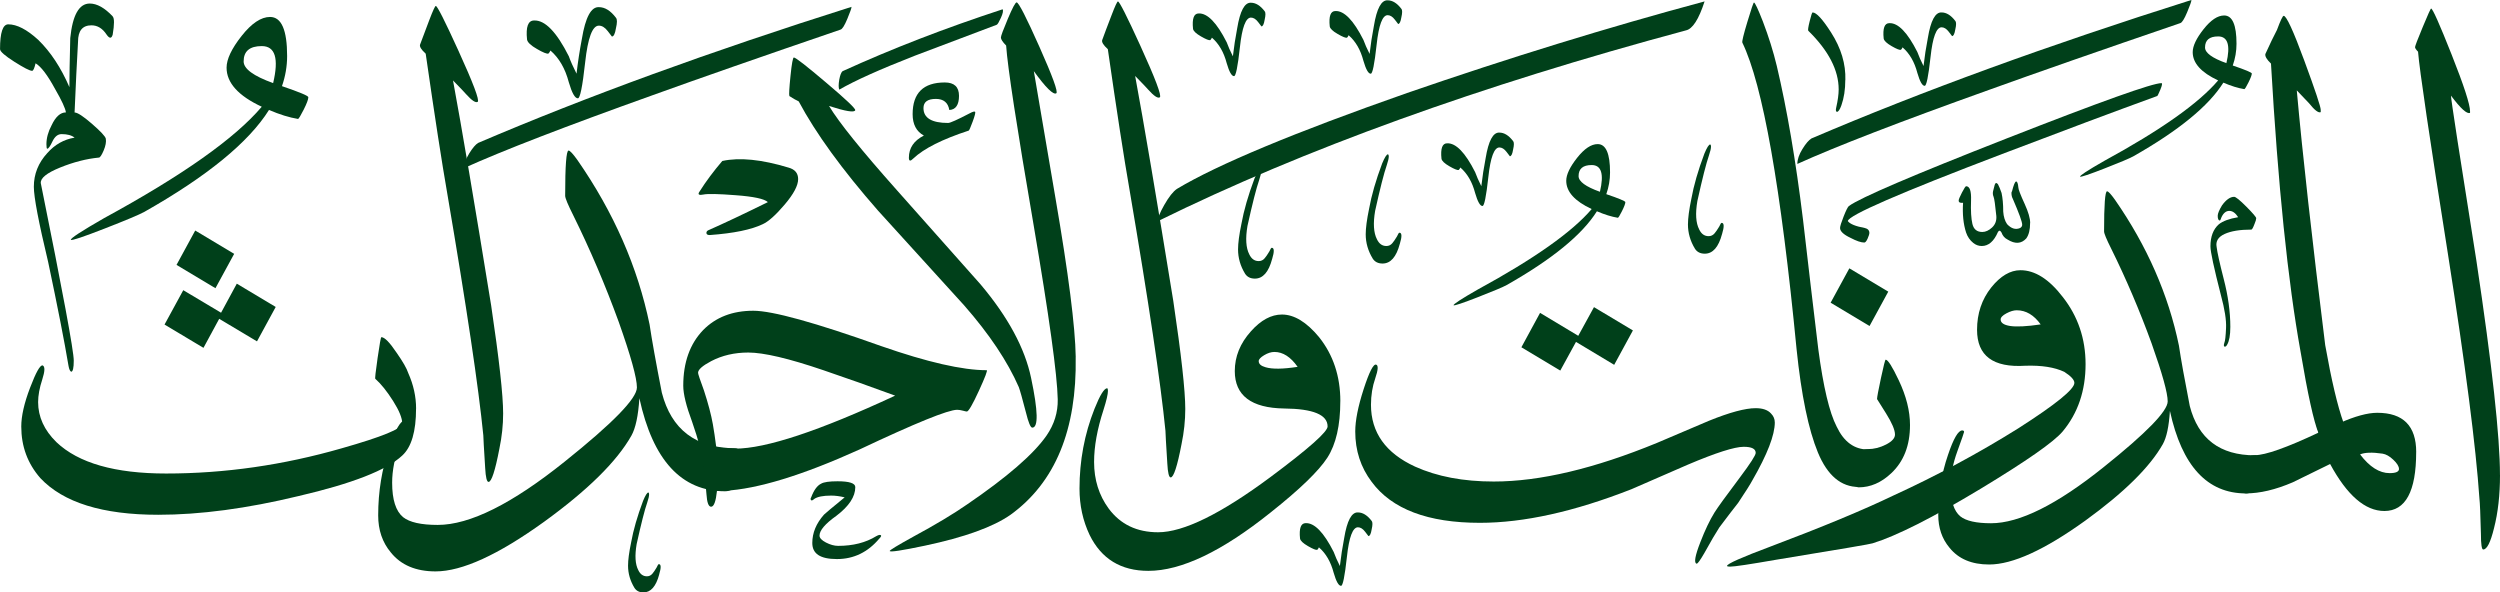
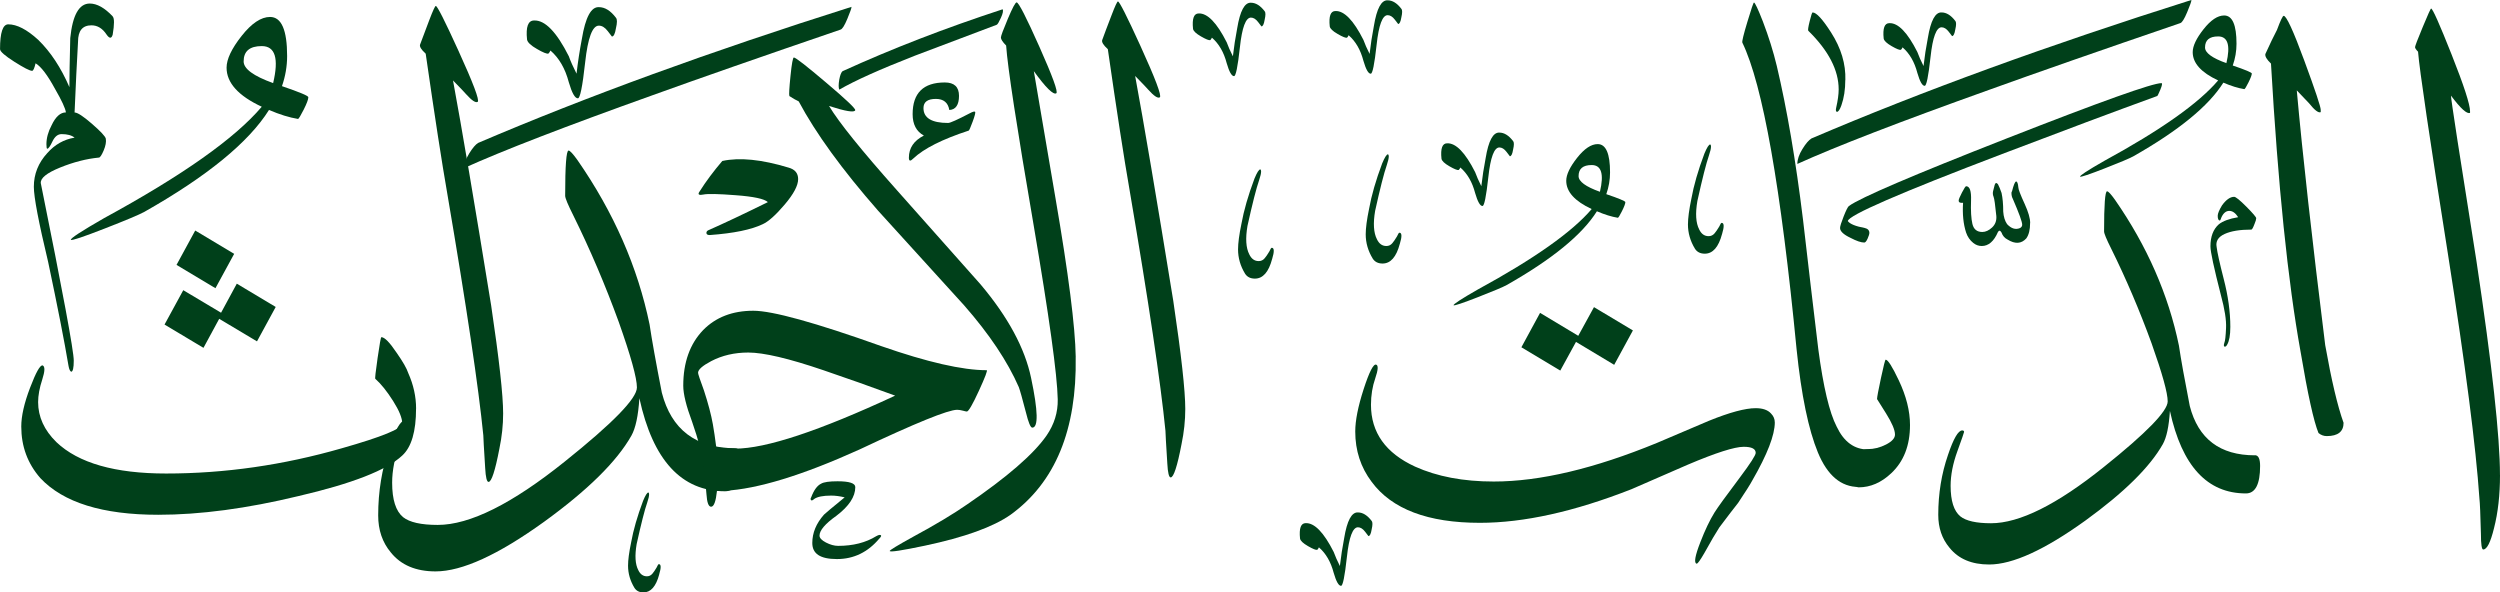
<svg xmlns="http://www.w3.org/2000/svg" width="211" height="50" viewBox="0 0 211 50" fill="none">
  <g clip-path="url(#clip0_2582_34179)">
    <path d="M211 40.09C211 41.767 210.833 43.261 210.496 44.573C210.201 45.778 209.897 46.378 209.581 46.378C209.456 46.378 209.39 45.937 209.39 45.057C209.348 43.423 209.307 42.424 209.262 42.059C208.967 37.716 208.084 30.85 206.608 21.454C205.049 11.608 204.208 5.914 204.083 4.364C203.913 4.191 203.83 4.063 203.83 3.978C203.83 3.893 204.044 3.326 204.477 2.286C204.909 1.242 205.144 0.721 205.186 0.721C205.311 0.721 205.893 2.021 206.924 4.623C207.956 7.225 208.472 8.814 208.472 9.395V9.523C208.218 9.651 207.682 9.167 206.862 8.071C206.862 8.373 207.577 13.017 209.008 22.002C210.335 30.837 210.997 36.867 210.997 40.09H211Z" fill="#00401A" />
    <path d="M190.312 38.419C190.607 38.419 190.753 38.72 190.753 39.323C190.753 40.869 190.353 41.645 189.554 41.645C186.29 41.645 184.152 39.323 183.141 34.681C183.058 35.993 182.858 36.928 182.542 37.488C181.448 39.423 179.268 41.572 176.004 43.937C172.572 46.408 169.865 47.644 167.885 47.644C166.412 47.644 165.294 47.172 164.537 46.226C163.905 45.474 163.589 44.549 163.589 43.453C163.589 41.669 163.863 39.98 164.412 38.392C164.874 37.016 165.276 36.328 165.61 36.328C165.715 36.328 165.768 36.371 165.768 36.456C165.768 36.498 165.581 37.043 165.202 38.084C164.823 39.128 164.632 40.099 164.632 41.003C164.632 42.272 164.907 43.13 165.452 43.581C165.935 43.967 166.8 44.162 168.043 44.162C170.443 44.162 173.613 42.583 177.551 39.423C181.153 36.544 182.953 34.694 182.953 33.878C182.953 33.169 182.5 31.534 181.594 28.978C180.583 26.205 179.447 23.539 178.183 20.982C177.784 20.188 177.584 19.704 177.584 19.53C177.584 17.272 177.667 16.146 177.837 16.146C177.942 16.146 178.162 16.383 178.499 16.855C181.215 20.766 183.016 24.872 183.902 29.172C184.069 30.311 184.376 32.009 184.817 34.267C185.532 37.04 187.366 38.428 190.312 38.428V38.419Z" fill="#00401A" />
-     <path d="M202.473 39.579C202.473 39.363 202.315 39.107 201.999 38.806C201.683 38.505 201.379 38.334 201.084 38.288C200.219 38.161 199.59 38.182 199.191 38.352C199.99 39.406 200.821 39.932 201.686 39.932C202.214 39.932 202.476 39.813 202.476 39.576L202.473 39.579ZM203.925 38.161C203.925 41.472 203.031 43.128 201.242 43.128C199.62 43.128 198.093 41.807 196.662 39.162C195.61 39.679 194.557 40.194 193.505 40.708C192.053 41.332 190.735 41.642 189.557 41.642C189.262 41.642 189.116 41.341 189.116 40.739C189.116 39.192 189.516 38.416 190.315 38.416C191.2 38.416 192.989 37.783 195.684 36.514C195.389 35.504 195.243 34.667 195.243 34C195.243 33.075 195.601 32.615 196.316 32.615C196.316 33.431 196.695 34.463 197.452 35.711C198.758 35.129 199.823 34.84 200.642 34.84C202.834 34.84 203.928 35.948 203.928 38.161H203.925Z" fill="#00401A" />
    <path d="M197.798 35.677C197.798 36.428 197.324 36.806 196.376 36.806C196.123 36.806 195.89 36.721 195.681 36.547C195.282 35.579 194.775 33.291 194.167 29.678C193.093 23.724 192.262 15.62 191.671 5.366C191.313 5.022 191.155 4.754 191.197 4.559C191.597 3.676 191.925 3.001 192.175 2.529C192.47 1.735 192.658 1.336 192.742 1.336C192.974 1.336 193.553 2.593 194.48 5.11C195.407 7.624 195.869 9.012 195.869 9.271V9.465C195.681 9.551 195.353 9.304 194.891 8.723C194.766 8.595 194.417 8.23 193.848 7.627C194.331 13.002 195.133 20.17 196.248 29.133C196.776 32.1 197.291 34.28 197.795 35.68L197.798 35.677Z" fill="#00401A" />
-     <path d="M172.232 27.38C171.663 26.586 170.989 26.187 170.211 26.187C169.957 26.187 169.668 26.272 169.343 26.446C169.018 26.619 168.854 26.79 168.854 26.963C168.854 27.243 169.117 27.426 169.644 27.511C170.193 27.596 171.055 27.554 172.235 27.38H172.232ZM176.022 30.734C176.022 32.971 175.381 34.861 174.096 36.407C173.359 37.29 171.052 38.9 167.179 41.244C163.115 43.694 160.071 45.231 158.049 45.855C158.008 45.897 155.292 46.36 149.901 47.243C147.689 47.629 146.395 47.824 146.016 47.824C145.846 47.824 145.763 47.803 145.763 47.76C145.763 47.587 146.994 47.039 149.46 46.117C153.798 44.482 157.242 43.052 159.788 41.828C163.452 40.151 166.967 38.261 170.339 36.155C173.496 34.134 175.077 32.856 175.077 32.317C175.077 32.058 174.793 31.748 174.224 31.383C173.404 30.996 172.307 30.823 170.938 30.868C168.222 31.042 166.863 30.031 166.863 27.837C166.863 26.461 167.262 25.268 168.064 24.258C168.842 23.29 169.665 22.806 170.527 22.806C171.749 22.806 172.939 23.557 174.096 25.064C175.381 26.698 176.022 28.588 176.022 30.74V30.734Z" fill="#00401A" />
    <path d="M157.668 37.938C157.921 37.938 158.047 38.218 158.047 38.778C158.047 40.327 157.656 41.1 156.878 41.1C155.384 41.1 154.236 40.133 153.434 38.197C152.635 36.261 152.033 33.361 151.633 29.489C150.307 15.796 148.78 7.164 147.054 3.597C147.012 3.512 147.152 2.925 147.48 1.841C147.805 0.755 147.99 0.213 148.035 0.213C148.118 0.213 148.372 0.752 148.792 1.826C149.275 3.095 149.666 4.34 149.961 5.567C150.825 9.222 151.562 13.541 152.173 18.529C152.593 22.184 153.026 25.837 153.467 29.492C153.887 32.651 154.403 34.825 155.014 36.005C155.626 37.296 156.508 37.938 157.668 37.938Z" fill="#00401A" />
    <path d="M161.204 35.875C161.204 37.595 160.676 38.949 159.624 39.938C158.783 40.733 157.865 41.131 156.875 41.131C156.58 41.131 156.434 40.83 156.434 40.227C156.434 38.681 156.833 37.905 157.632 37.905C158.16 37.905 158.676 37.777 159.18 37.519C159.683 37.26 159.937 36.98 159.937 36.678C159.937 36.292 159.683 35.695 159.18 34.889C158.673 34.082 158.422 33.681 158.422 33.681C158.422 33.531 158.533 32.938 158.753 31.906C158.974 30.874 159.105 30.357 159.15 30.357C159.338 30.357 159.707 30.938 160.256 32.098C160.888 33.431 161.204 34.688 161.204 35.869V35.875Z" fill="#00401A" />
    <path d="M149.794 35.643C149.794 36.718 149.162 38.352 147.898 40.543C147.728 40.866 147.328 41.499 146.696 42.446C146.338 42.896 145.811 43.584 145.116 44.509C144.821 44.96 144.4 45.681 143.852 46.67C143.494 47.294 143.273 47.595 143.19 47.574C142.957 47.51 143.062 46.908 143.506 45.769C143.905 44.737 144.305 43.898 144.704 43.255C144.958 42.847 145.673 41.858 146.854 40.288C147.74 39.107 148.181 38.419 148.181 38.224C148.181 37.88 147.844 37.71 147.17 37.71C146.392 37.71 144.812 38.215 142.433 39.226C140.852 39.913 139.275 40.601 137.695 41.289C132.874 43.182 128.611 44.126 124.902 44.126C120.522 44.126 117.478 42.975 115.773 40.674C114.845 39.448 114.383 38.029 114.383 36.419C114.383 35.494 114.619 34.301 115.093 32.84C115.567 31.379 115.919 30.691 116.151 30.777C116.339 30.84 116.315 31.221 116.074 31.921C115.832 32.621 115.71 33.367 115.71 34.161C115.71 36.505 116.953 38.245 119.437 39.384C121.291 40.221 123.5 40.641 126.07 40.641C129.967 40.641 134.556 39.554 139.842 37.384C141.294 36.76 142.758 36.136 144.233 35.515C145.981 34.806 147.298 34.45 148.181 34.45C148.771 34.45 149.204 34.599 149.475 34.901C149.686 35.117 149.791 35.363 149.791 35.643H149.794Z" fill="#00401A" />
-     <path d="M109.52 30.962C108.93 30.122 108.277 29.705 107.562 29.705C107.287 29.705 106.998 29.796 106.694 29.979C106.39 30.162 106.235 30.329 106.235 30.478C106.235 30.716 106.426 30.886 106.804 30.993C107.374 31.166 108.277 31.154 109.52 30.962ZM113.122 33.863C113.122 35.905 112.758 37.491 112.034 38.62C111.306 39.749 109.711 41.292 107.249 43.246C103.143 46.536 99.7 48.18 96.921 48.18C94.604 48.18 92.953 47.169 91.963 45.148C91.393 43.946 91.11 42.643 91.11 41.246C91.11 38.882 91.53 36.635 92.374 34.508C92.836 33.348 93.197 32.767 93.447 32.767C93.489 32.788 93.51 32.864 93.51 32.992C93.51 33.272 93.385 33.808 93.131 34.605C92.607 36.218 92.341 37.679 92.341 38.991C92.341 40.495 92.753 41.806 93.573 42.923C94.562 44.257 95.952 44.923 97.741 44.923C99.887 44.923 103.057 43.365 107.249 40.248C110.451 37.862 112.049 36.444 112.049 35.993C112.049 35.004 110.826 34.499 108.384 34.477C105.606 34.435 104.216 33.382 104.216 31.318C104.216 30.092 104.67 28.975 105.576 27.964C106.417 27.018 107.293 26.546 108.197 26.546C109.228 26.546 110.272 27.179 111.324 28.448C112.526 29.952 113.125 31.76 113.125 33.866L113.122 33.863Z" fill="#00401A" />
    <path d="M100.037 34.52C100.037 35.488 99.932 36.477 99.721 37.488C99.363 39.356 99.056 40.294 98.805 40.294C98.659 40.294 98.564 39.907 98.522 39.134C98.418 37.478 98.364 36.553 98.364 36.361C97.964 32.32 96.954 25.539 95.332 16.015C94.87 13.37 94.258 9.417 93.501 4.151C93.123 3.807 92.965 3.549 93.027 3.378C93.197 2.906 93.459 2.206 93.817 1.281C94.112 0.508 94.291 0.122 94.354 0.122C94.479 0.122 95.111 1.369 96.247 3.862C97.511 6.635 98.06 8.087 97.89 8.214C97.72 8.321 97.395 8.108 96.912 7.569C96.766 7.399 96.396 7.012 95.806 6.41C96.542 10.388 97.616 16.718 99.026 25.402C99.7 29.936 100.037 32.98 100.037 34.526V34.52Z" fill="#00401A" />
    <path d="M87.124 36.094C86.978 36.094 86.799 35.665 86.587 34.803C86.292 33.665 86.092 32.956 85.988 32.676C85.04 30.506 83.504 28.205 81.376 25.776C78.955 23.11 76.534 20.444 74.11 17.781C71.078 14.32 68.845 11.246 67.413 8.559C67.181 8.452 66.919 8.3 66.624 8.108C66.582 8.002 66.612 7.433 66.719 6.398C66.823 5.366 66.919 4.852 67.002 4.852C67.148 4.852 68.061 5.561 69.733 6.979C71.409 8.397 72.223 9.17 72.181 9.301C72.118 9.517 71.382 9.399 69.972 8.945C70.812 10.342 72.721 12.707 75.687 16.04C80.278 21.199 82.637 23.853 82.762 24.005C85.079 26.756 86.501 29.389 87.025 31.903C87.616 34.697 87.646 36.094 87.121 36.094H87.124Z" fill="#00401A" />
    <path d="M90.788 30.128C90.892 36.276 89.062 40.714 85.293 43.444C83.82 44.476 81.408 45.346 78.06 46.055C76.122 46.463 75.132 46.615 75.091 46.506C75.07 46.442 75.744 46.034 77.112 45.279C78.943 44.29 80.448 43.389 81.629 42.57C84.998 40.27 87.231 38.337 88.325 36.766C88.978 35.82 89.294 34.8 89.273 33.705C89.232 31.62 88.546 26.686 87.222 18.904C85.812 10.692 85.043 5.673 84.918 3.844C84.622 3.543 84.476 3.317 84.476 3.168C84.476 3.04 84.67 2.514 85.061 1.589C85.451 0.663 85.699 0.201 85.803 0.201C85.973 0.201 86.614 1.452 87.729 3.956C88.844 6.461 89.318 7.767 89.151 7.874C88.898 8.023 88.266 7.402 87.255 6.005C87.866 9.596 88.477 13.175 89.086 16.743C90.18 23.107 90.749 27.566 90.791 30.125L90.788 30.128Z" fill="#00401A" />
    <path d="M62.05 37.829C62.381 37.829 62.548 38.167 62.548 38.845C62.548 40.589 62.098 41.463 61.194 41.463C57.515 41.463 55.103 38.845 53.964 33.61C53.869 35.09 53.645 36.143 53.288 36.773C52.053 38.955 49.596 41.378 45.914 44.044C42.044 46.832 38.994 48.226 36.761 48.226C35.101 48.226 33.84 47.693 32.987 46.628C32.274 45.779 31.919 44.738 31.919 43.502C31.919 41.49 32.23 39.588 32.847 37.795C33.368 36.243 33.819 35.467 34.2 35.467C34.319 35.467 34.379 35.516 34.379 35.613C34.379 35.662 34.164 36.273 33.738 37.448C33.312 38.623 33.097 39.722 33.097 40.738C33.097 42.169 33.404 43.137 34.021 43.648C34.567 44.083 35.542 44.303 36.943 44.303C39.65 44.303 43.222 42.522 47.664 38.958C51.725 35.71 53.756 33.626 53.756 32.703C53.756 31.903 53.246 30.061 52.223 27.176C51.084 24.05 49.802 21.043 48.377 18.161C47.927 17.263 47.7 16.718 47.7 16.524C47.7 13.979 47.796 12.707 47.986 12.707C48.106 12.707 48.353 12.975 48.735 13.508C51.797 17.918 53.827 22.547 54.826 27.395C55.017 28.68 55.36 30.594 55.858 33.139C56.665 36.264 58.732 37.829 62.053 37.829H62.05Z" fill="#00401A" />
    <path d="M75.547 33.391C73.505 32.639 71.486 31.924 69.492 31.245C66.57 30.25 64.459 29.754 63.153 29.754C61.99 29.754 60.944 29.998 60.02 30.482C59.283 30.871 58.916 31.197 58.916 31.465C58.916 31.562 59.083 32.058 59.414 32.956C59.769 34.045 60.02 34.992 60.163 35.792C60.258 36.325 60.353 36.967 60.449 37.719C60.923 37.816 61.456 37.865 62.05 37.865C64.638 37.865 69.137 36.374 75.547 33.394V33.391ZM83.275 31.245C83.37 31.245 83.15 31.827 82.616 32.989C82.082 34.152 81.742 34.733 81.602 34.733C81.555 34.733 81.441 34.709 81.262 34.66C81.083 34.612 80.925 34.587 80.782 34.587C80.022 34.587 77.279 35.701 72.553 37.932C67.733 40.114 63.934 41.277 61.155 41.423H60.514C60.419 42.321 60.255 42.768 60.017 42.768C59.802 42.768 59.671 42.418 59.626 41.715C59.483 40.188 59.411 39.378 59.411 39.281C59.268 38.334 58.937 37.11 58.416 35.607C57.918 34.274 57.667 33.257 57.667 32.554C57.667 30.591 58.225 29.027 59.34 27.864C60.407 26.774 61.82 26.227 63.579 26.227C65.192 26.227 68.791 27.222 74.369 29.209C78.263 30.567 81.23 31.245 83.272 31.245H83.275Z" fill="#00401A" />
    <path d="M42.465 34.901C42.465 35.868 42.36 36.858 42.149 37.868C41.791 39.737 41.484 40.674 41.233 40.674C41.087 40.674 40.992 40.288 40.95 39.515C40.846 37.859 40.792 36.934 40.792 36.742C40.393 32.7 39.382 25.919 37.76 16.395C37.298 13.751 36.687 9.797 35.929 4.532C35.551 4.188 35.393 3.929 35.455 3.759C35.625 3.287 35.888 2.587 36.245 1.662C36.541 0.888 36.719 0.502 36.782 0.502C36.907 0.502 37.539 1.75 38.675 4.243C39.939 7.015 40.488 8.467 40.318 8.595C40.148 8.701 39.823 8.488 39.34 7.95C39.194 7.779 38.824 7.393 38.234 6.79C38.971 10.768 40.044 17.099 41.454 25.782C42.128 30.317 42.465 33.361 42.465 34.907V34.901Z" fill="#00401A" />
    <path d="M71.868 0.581C71.868 0.694 71.749 1.032 71.513 1.595C71.278 2.161 71.087 2.462 70.941 2.499C64.277 4.778 58.994 6.623 55.091 8.032C47.682 10.683 42.381 12.731 39.185 14.177C39.185 13.806 39.325 13.395 39.609 12.938C39.889 12.485 40.139 12.192 40.357 12.062C49.507 8.151 60.011 4.322 71.868 0.578V0.581Z" fill="#00401A" />
    <path d="M19.985 23.941L23.27 25.907L21.69 28.811L18.5 26.908L17.173 29.358L13.887 27.392L15.468 24.492L18.658 26.394L19.985 23.944V23.941ZM16.478 19.458L19.764 21.424L18.184 24.324L14.898 22.358L16.478 19.455V19.458ZM35.115 34.484C35.115 36.419 34.725 37.74 33.947 38.45C32.641 39.676 29.725 40.815 25.199 41.867C20.84 42.921 16.893 43.447 13.354 43.447C8.658 43.447 5.343 42.415 3.405 40.352C2.331 39.125 1.795 37.676 1.795 35.999C1.795 35.117 2.042 34.027 2.537 32.728C3.032 31.428 3.384 30.798 3.596 30.841C3.807 30.926 3.795 31.325 3.566 32.034C3.333 32.743 3.217 33.379 3.217 33.936C3.217 35.184 3.733 36.31 4.764 37.32C6.619 39.083 9.702 39.965 14.019 39.965C18.968 39.965 23.905 39.256 28.834 37.838C32.244 36.87 33.95 36.173 33.95 35.744C33.95 35.293 33.693 34.657 33.178 33.842C32.662 33.026 32.161 32.402 31.678 31.973C31.636 31.973 31.699 31.389 31.869 30.217C32.036 29.045 32.143 28.457 32.185 28.457C32.459 28.457 32.891 28.899 33.479 29.778C34.006 30.53 34.331 31.099 34.457 31.489C34.898 32.478 35.118 33.476 35.118 34.487L35.115 34.484Z" fill="#00401A" />
    <path d="M187.906 5.332C188.263 3.829 188.031 3.074 187.211 3.074C186.475 3.074 186.105 3.384 186.105 4.008C186.105 4.459 186.704 4.9 187.906 5.329V5.332ZM190.052 6.203C190.052 6.331 189.957 6.583 189.769 6.961C189.581 7.338 189.465 7.524 189.42 7.524C188.896 7.438 188.305 7.256 187.652 6.976C186.409 8.954 183.872 11.027 180.041 13.2C179.725 13.373 178.92 13.711 177.626 14.216C176.332 14.722 175.64 14.953 175.557 14.911C175.515 14.825 176.189 14.384 177.578 13.59C182.357 10.987 185.568 8.72 187.211 6.787C185.78 6.121 185.064 5.326 185.064 4.401C185.064 3.884 185.368 3.241 185.98 2.465C186.591 1.692 187.169 1.306 187.718 1.306C188.413 1.306 188.761 2.1 188.761 3.692C188.761 4.316 188.657 4.928 188.445 5.53C189.519 5.895 190.055 6.121 190.055 6.206L190.052 6.203Z" fill="#00401A" />
    <path d="M184.957 0C184.957 0.113 184.838 0.457 184.596 1.032C184.355 1.607 184.161 1.915 184.015 1.951C177.232 4.27 171.857 6.148 167.882 7.582C160.342 10.278 154.946 12.363 151.696 13.836C151.696 13.459 151.839 13.039 152.125 12.576C152.412 12.114 152.665 11.818 152.889 11.684C162.203 7.703 172.891 3.808 184.957 -0.003V0Z" fill="#00401A" />
    <path d="M155.742 6.757C155.742 7.563 155.632 8.272 155.414 8.887C155.283 9.255 155.157 9.441 155.035 9.441C154.949 9.42 154.925 9.307 154.97 9.106C155.113 8.479 155.184 7.959 155.184 7.545C155.184 5.923 154.329 4.273 152.62 2.596C152.576 2.55 152.614 2.282 152.737 1.789C152.856 1.296 152.939 1.05 152.984 1.05C153.303 1.05 153.822 1.616 154.546 2.745C155.39 4.066 155.79 5.402 155.748 6.757H155.742Z" fill="#00401A" />
    <path d="M171.341 18.822C171.341 19.391 171.233 19.826 171.016 20.124C170.598 20.581 170.074 20.614 169.439 20.218C169.191 20.094 169.021 19.896 168.929 19.628C168.821 19.439 168.72 19.424 168.628 19.579C168.288 20.368 167.832 20.763 167.259 20.763C166.997 20.763 166.755 20.675 166.541 20.502C166.263 20.279 166.061 19.987 165.938 19.625C165.706 18.913 165.622 18.076 165.682 17.114C165.435 17.145 165.312 17.084 165.312 16.925C165.312 16.831 165.405 16.606 165.59 16.25C165.774 15.894 165.891 15.717 165.938 15.717C166.248 15.717 166.386 16.119 166.356 16.925C166.326 17.793 166.365 18.453 166.472 18.904C166.579 19.354 166.86 19.579 167.307 19.579C167.584 19.579 167.861 19.451 168.13 19.202C168.401 18.949 168.52 18.627 168.49 18.231C168.398 17.3 168.321 16.758 168.258 16.609C168.195 16.46 168.18 16.305 168.213 16.146C168.243 16.052 168.291 15.869 168.353 15.601C168.416 15.413 168.508 15.398 168.631 15.553C168.723 15.726 168.824 15.973 168.932 16.286C169.024 16.712 169.072 17.233 169.072 17.851C169.102 18.292 169.212 18.648 169.397 18.916C169.752 19.296 170.115 19.406 170.488 19.248C170.61 19.184 170.673 19.089 170.673 18.965C170.673 18.727 170.411 18.003 169.883 16.785C169.805 16.642 169.767 16.478 169.767 16.289C169.767 16.225 169.781 16.18 169.814 16.146C169.954 15.592 170.071 15.318 170.163 15.318C170.256 15.318 170.318 15.483 170.348 15.815C170.348 15.973 170.527 16.438 170.882 17.212C171.192 17.89 171.347 18.429 171.347 18.822H171.341Z" fill="#00401A" />
    <path d="M182.426 7.016C182.515 7.016 182.485 7.198 182.336 7.56C182.184 7.923 182.095 8.105 182.065 8.105C178.49 9.405 174.128 11.036 168.976 12.999C160.327 16.293 155.986 18.18 155.956 18.66C156.138 18.907 156.615 19.102 157.388 19.242C157.644 19.303 157.775 19.443 157.775 19.659C157.775 19.75 157.727 19.911 157.629 20.134C157.531 20.356 157.435 20.471 157.346 20.471C157.074 20.471 156.687 20.34 156.186 20.076C155.596 19.799 155.301 19.519 155.301 19.242C155.301 19.102 155.402 18.773 155.608 18.256C155.813 17.738 155.959 17.449 156.052 17.385C157.006 16.688 161.448 14.786 169.379 11.678C177.31 8.571 181.66 7.016 182.432 7.016H182.426Z" fill="#00401A" />
-     <path d="M156.085 22.648L159.37 24.614L157.79 27.514L154.505 25.548L156.085 22.648Z" fill="#00401A" />
    <path d="M134.532 25.922L137.817 27.889L136.237 30.792L133.014 28.856L131.688 31.276L128.405 29.31L129.982 26.406L133.205 28.342L134.532 25.922Z" fill="#00401A" />
    <path d="M165.026 1.772C165.116 1.863 165.116 2.103 165.026 2.49C164.966 2.861 164.874 3.047 164.755 3.047C164.755 3.047 164.659 2.922 164.472 2.676C164.284 2.429 164.081 2.304 163.869 2.304C163.431 2.304 163.118 3.135 162.939 4.797C162.757 6.459 162.59 7.274 162.438 7.244C162.241 7.244 162.036 6.882 161.824 6.154C161.583 5.226 161.165 4.508 160.575 3.996C160.545 4.073 160.5 4.143 160.438 4.206C160.33 4.237 160.071 4.133 159.654 3.893C159.236 3.653 159.013 3.439 158.983 3.254C158.893 2.389 159.051 1.954 159.46 1.954C160.202 1.924 160.989 2.736 161.824 4.389C161.946 4.73 162.119 5.123 162.346 5.573C162.435 4.785 162.557 3.996 162.71 3.208C162.951 1.738 163.339 1.02 163.869 1.05C164.278 1.05 164.665 1.291 165.029 1.769L165.026 1.772Z" fill="#00401A" />
    <path d="M190.422 18.429C190.422 18.52 190.377 18.675 190.285 18.892C190.163 19.217 190.073 19.378 190.014 19.378C189.045 19.378 188.29 19.503 187.754 19.75C187.217 19.996 186.993 20.361 187.083 20.839C187.142 21.32 187.339 22.209 187.673 23.509C188.052 24.963 188.24 26.324 188.24 27.59C188.24 28.287 188.15 28.789 187.968 29.097C187.909 29.206 187.846 29.258 187.786 29.258C187.679 29.258 187.664 29.142 187.742 28.911C187.801 28.786 187.849 28.378 187.879 27.681C187.909 27.015 187.766 26.096 187.447 24.921C186.856 22.617 186.561 21.241 186.561 20.791C186.561 19.972 186.797 19.351 187.265 18.934C187.613 18.657 188.159 18.456 188.901 18.331C188.675 17.975 188.424 17.799 188.153 17.799C187.882 17.799 187.661 17.975 187.494 18.331C187.435 18.517 187.387 18.608 187.357 18.608C187.235 18.608 187.175 18.477 187.175 18.213C187.175 18.027 187.297 17.732 187.539 17.33C187.888 16.852 188.228 16.612 188.562 16.612C188.699 16.612 189.042 16.889 189.596 17.446C190.148 18.003 190.425 18.328 190.425 18.42L190.422 18.429Z" fill="#00401A" />
    <path d="M135.033 16.189C135.391 14.685 135.158 13.93 134.338 13.93C133.602 13.93 133.232 14.241 133.232 14.865C133.232 15.315 133.831 15.757 135.033 16.186V16.189ZM137.179 17.059C137.179 17.187 137.084 17.44 136.896 17.817C136.708 18.195 136.592 18.38 136.547 18.38C136.023 18.295 135.432 18.112 134.779 17.832C133.536 19.811 130.999 21.883 127.168 24.056C126.852 24.23 126.047 24.568 124.753 25.073C123.459 25.578 122.767 25.809 122.684 25.767C122.642 25.682 123.316 25.24 124.705 24.446C129.484 21.844 132.695 19.576 134.338 17.644C132.907 16.977 132.191 16.183 132.191 15.257C132.191 14.74 132.496 14.098 133.107 13.322C133.718 12.549 134.296 12.162 134.845 12.162C135.54 12.162 135.888 12.957 135.888 14.548C135.888 15.172 135.784 15.784 135.572 16.387C136.646 16.752 137.182 16.977 137.182 17.062L137.179 17.059Z" fill="#00401A" />
-     <path d="M143.867 0.119C143.375 1.637 142.85 2.453 142.287 2.566C124.893 7.238 110.039 12.603 97.732 18.663C97.696 18.441 97.872 17.988 98.263 17.3C98.653 16.615 99.011 16.158 99.339 15.939C102.77 13.882 109.243 11.185 118.757 7.849C127.347 4.885 135.715 2.307 143.867 0.119Z" fill="#00401A" />
    <path d="M106.736 0.953C106.825 1.044 106.825 1.284 106.736 1.671C106.676 2.042 106.584 2.228 106.465 2.228C106.465 2.228 106.369 2.103 106.181 1.857C105.993 1.61 105.791 1.485 105.579 1.485C105.141 1.485 104.828 2.316 104.649 3.978C104.467 5.64 104.3 6.456 104.148 6.425C103.951 6.425 103.745 6.063 103.534 5.335C103.292 4.407 102.875 3.689 102.285 3.178C102.255 3.254 102.21 3.324 102.147 3.388C102.04 3.418 101.781 3.315 101.363 3.074C100.946 2.834 100.722 2.621 100.692 2.435C100.603 1.571 100.761 1.135 101.169 1.135C101.912 1.105 102.699 1.918 103.534 3.57C103.656 3.911 103.829 4.304 104.056 4.754C104.145 3.966 104.267 3.178 104.419 2.389C104.661 0.919 105.048 0.201 105.579 0.231C105.987 0.231 106.375 0.472 106.739 0.95L106.736 0.953Z" fill="#00401A" />
    <path d="M118.274 0.749C118.363 0.84 118.363 1.08 118.274 1.467C118.214 1.838 118.122 2.024 118.003 2.024C118.003 2.024 117.907 1.899 117.719 1.653C117.532 1.406 117.329 1.281 117.117 1.281C116.679 1.281 116.366 2.112 116.187 3.774C116.005 5.436 115.838 6.251 115.686 6.221C115.489 6.221 115.284 5.859 115.072 5.131C114.83 4.203 114.413 3.485 113.823 2.973C113.793 3.05 113.748 3.12 113.686 3.183C113.578 3.214 113.319 3.11 112.901 2.87C112.484 2.63 112.26 2.417 112.231 2.231C112.141 1.366 112.299 0.931 112.708 0.931C113.45 0.901 114.237 1.713 115.072 3.366C115.194 3.707 115.367 4.1 115.594 4.55C115.683 3.762 115.805 2.973 115.957 2.185C116.199 0.715 116.587 -0.003 117.117 0.027C117.526 0.027 117.913 0.268 118.277 0.746L118.274 0.749Z" fill="#00401A" />
    <path d="M127.704 11.913C127.794 12.004 127.794 12.244 127.704 12.631C127.645 13.002 127.552 13.188 127.433 13.188C127.433 13.188 127.338 13.063 127.15 12.817C126.962 12.57 126.759 12.445 126.548 12.445C126.109 12.445 125.796 13.276 125.617 14.938C125.435 16.6 125.268 17.416 125.116 17.385C124.92 17.385 124.714 17.023 124.502 16.295C124.261 15.367 123.843 14.649 123.253 14.137C123.223 14.214 123.179 14.284 123.116 14.348C123.009 14.378 122.749 14.274 122.332 14.034C121.914 13.794 121.691 13.581 121.661 13.395C121.572 12.53 121.73 12.095 122.138 12.095C122.88 12.065 123.667 12.877 124.502 14.53C124.625 14.871 124.797 15.264 125.024 15.714C125.113 14.926 125.236 14.137 125.388 13.349C125.629 11.879 126.017 11.161 126.548 11.191C126.956 11.191 127.344 11.432 127.707 11.91L127.704 11.913Z" fill="#00401A" />
    <path d="M115.767 43.971C115.856 44.062 115.856 44.303 115.767 44.689C115.707 45.06 115.615 45.246 115.495 45.246C115.495 45.246 115.4 45.121 115.212 44.875C115.024 44.628 114.821 44.503 114.61 44.503C114.172 44.503 113.858 45.334 113.68 46.996C113.498 48.658 113.331 49.474 113.179 49.443C112.982 49.443 112.776 49.081 112.565 48.354C112.323 47.425 111.906 46.707 111.315 46.196C111.285 46.272 111.241 46.342 111.178 46.406C111.071 46.436 110.811 46.333 110.394 46.092C109.977 45.852 109.753 45.639 109.723 45.453C109.634 44.589 109.792 44.153 110.2 44.153C110.943 44.123 111.73 44.936 112.565 46.588C112.687 46.929 112.86 47.322 113.086 47.772C113.176 46.984 113.298 46.196 113.45 45.407C113.692 43.937 114.079 43.219 114.61 43.249C115.018 43.249 115.406 43.49 115.77 43.968L115.767 43.971Z" fill="#00401A" />
    <path d="M118.143 20.584C117.851 21.689 117.365 22.242 116.688 22.242C116.315 22.242 116.038 22.105 115.859 21.828C115.466 21.183 115.266 20.498 115.266 19.774C115.266 19.257 115.361 18.535 115.552 17.616C115.755 16.487 116.121 15.215 116.652 13.8C116.867 13.282 117.031 13.023 117.144 13.023C117.189 13.048 117.213 13.106 117.213 13.197C117.213 13.358 117.156 13.605 117.043 13.94C116.807 14.618 116.479 15.903 116.062 17.793C115.88 18.852 115.934 19.652 116.214 20.194C116.396 20.575 116.658 20.763 117.01 20.763C117.213 20.763 117.383 20.684 117.517 20.52C117.618 20.404 117.749 20.215 117.907 19.951C117.997 19.744 118.065 19.64 118.11 19.64C118.325 19.64 118.337 19.957 118.143 20.59V20.584Z" fill="#00401A" />
    <path d="M145.34 19.753C145.047 20.858 144.561 21.411 143.885 21.411C143.512 21.411 143.235 21.274 143.056 20.997C142.662 20.352 142.463 19.667 142.463 18.943C142.463 18.426 142.558 17.704 142.749 16.785C142.951 15.656 143.318 14.384 143.849 12.969C144.064 12.451 144.228 12.192 144.341 12.192C144.386 12.217 144.409 12.275 144.409 12.366C144.409 12.527 144.353 12.774 144.239 13.108C144.004 13.787 143.676 15.072 143.259 16.962C143.077 18.021 143.13 18.821 143.411 19.363C143.592 19.744 143.855 19.932 144.207 19.932C144.409 19.932 144.579 19.853 144.714 19.689C144.815 19.573 144.946 19.384 145.104 19.12C145.194 18.913 145.262 18.809 145.307 18.809C145.521 18.809 145.533 19.126 145.34 19.759V19.753Z" fill="#00401A" />
    <path d="M107.368 21.856C107.076 22.961 106.59 23.515 105.913 23.515C105.54 23.515 105.263 23.378 105.084 23.101C104.69 22.456 104.491 21.771 104.491 21.047C104.491 20.529 104.586 19.808 104.777 18.889C104.98 17.759 105.346 16.487 105.877 15.072C106.092 14.555 106.256 14.296 106.369 14.296C106.414 14.32 106.438 14.378 106.438 14.469C106.438 14.631 106.381 14.877 106.268 15.212C106.032 15.891 105.704 17.175 105.287 19.065C105.105 20.124 105.159 20.925 105.439 21.467C105.621 21.847 105.883 22.036 106.235 22.036C106.438 22.036 106.608 21.957 106.742 21.792C106.843 21.677 106.974 21.488 107.132 21.223C107.222 21.016 107.29 20.913 107.335 20.913C107.55 20.913 107.562 21.229 107.368 21.862V21.856Z" fill="#00401A" />
    <path d="M82.3 9.441C82.342 9.505 82.273 9.779 82.094 10.263C81.915 10.747 81.805 10.999 81.763 11.021C79.53 11.751 77.974 12.536 77.088 13.373C76.835 13.632 76.71 13.611 76.71 13.309C76.71 12.494 77.13 11.87 77.974 11.441C77.342 11.097 77.026 10.494 77.026 9.636C77.026 7.852 77.932 6.96 79.742 6.96C80.541 6.96 80.94 7.338 80.94 8.09C80.94 8.841 80.666 9.261 80.121 9.283C80.016 8.659 79.635 8.348 78.985 8.348C78.29 8.348 77.941 8.607 77.941 9.121C77.941 9.958 78.636 10.378 80.025 10.378C80.195 10.378 80.794 10.111 81.826 9.572C82.1 9.423 82.258 9.38 82.3 9.444V9.441Z" fill="#00401A" />
    <path d="M84.62 0.782C84.691 0.895 84.646 1.129 84.482 1.491C84.318 1.854 84.202 2.051 84.128 2.088C81.82 2.958 79.515 3.829 77.211 4.702C74.268 5.853 72.145 6.805 70.836 7.566C70.765 7.417 70.765 7.131 70.836 6.705C70.908 6.334 71 6.102 71.108 6.011C75.249 4.121 79.751 2.377 84.617 0.785L84.62 0.782Z" fill="#00401A" />
    <path d="M64.373 18.922C63.41 19.385 61.922 19.692 59.906 19.838C59.76 19.838 59.671 19.802 59.635 19.729C59.599 19.616 59.635 19.525 59.742 19.452C61.048 18.876 62.739 18.079 64.808 17.059C64.519 16.782 63.609 16.588 62.083 16.475C60.631 16.362 59.721 16.344 59.358 16.42C59.194 16.457 59.077 16.457 59.003 16.42C58.931 16.384 58.949 16.289 59.057 16.143C59.584 15.309 60.219 14.457 60.962 13.587C62.414 13.27 64.274 13.456 66.546 14.144C67.092 14.293 67.363 14.615 67.363 15.118C67.363 15.656 66.987 16.369 66.233 17.257C65.479 18.146 64.859 18.703 64.367 18.925L64.373 18.922Z" fill="#00401A" />
    <path d="M9.511 1.391C9.657 1.54 9.657 2.051 9.511 2.922C9.412 3.269 9.242 3.269 8.998 2.922C8.655 2.398 8.229 2.137 7.719 2.137C6.962 2.137 6.586 2.596 6.586 3.518C6.488 5.211 6.392 7.204 6.294 9.493C6.538 9.493 7.024 9.81 7.758 10.446C8.488 11.082 8.879 11.499 8.929 11.697C8.977 11.97 8.917 12.305 8.748 12.704C8.578 13.103 8.443 13.3 8.345 13.3C7.296 13.401 6.204 13.681 5.071 14.141C3.938 14.6 3.396 15.041 3.444 15.464C5.298 24.626 6.225 29.617 6.225 30.439C6.225 31.063 6.151 31.373 6.005 31.373C5.906 31.325 5.835 31.16 5.784 30.886C5.441 28.844 4.869 25.919 4.064 22.112C3.259 18.752 2.856 16.636 2.856 15.763C2.856 14.691 3.235 13.745 3.989 12.923C4.624 12.202 5.39 11.767 6.294 11.617C6.049 11.417 5.683 11.319 5.197 11.319C4.881 11.319 4.624 11.526 4.427 11.937C4.234 12.348 4.088 12.552 3.989 12.552C3.941 12.552 3.918 12.427 3.918 12.177C3.918 11.654 4.064 11.118 4.356 10.57C4.696 9.849 5.098 9.487 5.563 9.487C5.516 9.14 5.209 8.479 4.648 7.509C4.013 6.34 3.464 5.615 3.002 5.342C2.904 5.765 2.808 5.978 2.71 5.978C2.516 5.978 2.015 5.722 1.21 5.211C0.405 4.699 0.003 4.346 0.003 4.145C0.003 2.751 0.235 2.054 0.698 2.054C1.428 2.054 2.272 2.49 3.223 3.36C4.272 4.38 5.149 5.713 5.858 7.356V7.283C5.858 6.462 5.882 5.104 5.93 3.211C6.127 1.269 6.675 0.298 7.576 0.298C8.184 0.298 8.831 0.661 9.514 1.382L9.511 1.391Z" fill="#00401A" />
    <path d="M51.984 1.5C52.098 1.616 52.098 1.914 51.984 2.392C51.91 2.852 51.797 3.083 51.645 3.083C51.645 3.083 51.528 2.931 51.293 2.624C51.057 2.316 50.81 2.164 50.544 2.164C49.999 2.164 49.614 3.196 49.388 5.259C49.161 7.323 48.955 8.336 48.767 8.297C48.523 8.297 48.27 7.846 48.007 6.942C47.706 5.792 47.19 4.897 46.457 4.264C46.418 4.361 46.361 4.447 46.287 4.523C46.156 4.562 45.831 4.431 45.315 4.133C44.799 3.835 44.522 3.573 44.483 3.342C44.37 2.267 44.567 1.729 45.077 1.729C45.998 1.689 46.976 2.697 48.01 4.751C48.159 5.174 48.377 5.661 48.66 6.218C48.773 5.238 48.923 4.261 49.11 3.281C49.411 1.458 49.892 0.566 50.547 0.603C51.054 0.603 51.534 0.901 51.984 1.494V1.5Z" fill="#00401A" />
    <path d="M74.214 45.456C73.248 46.606 72.056 47.185 70.636 47.185C69.217 47.185 68.558 46.731 68.558 45.827C68.558 44.972 68.889 44.175 69.548 43.432C69.644 43.334 70.225 42.847 71.289 41.977C70.887 41.88 70.508 41.828 70.153 41.828C69.462 41.828 68.979 41.925 68.704 42.123C68.609 42.221 68.526 42.254 68.463 42.224C68.397 42.157 68.397 42.075 68.463 41.977C68.69 41.368 68.97 40.982 69.31 40.818C69.536 40.687 69.996 40.62 70.687 40.62C71.686 40.62 72.187 40.784 72.187 41.113C72.187 41.919 71.656 42.726 70.592 43.532C69.641 44.208 69.167 44.765 69.167 45.209C69.167 45.407 69.349 45.599 69.709 45.788C70.073 45.976 70.416 46.071 70.738 46.071C71.996 46.071 73.066 45.8 73.952 45.255C74.131 45.158 74.25 45.124 74.316 45.158C74.411 45.191 74.381 45.288 74.22 45.453L74.214 45.456Z" fill="#00401A" />
    <path d="M55.637 48.484C55.368 49.495 54.924 50 54.307 50C53.967 50 53.714 49.872 53.55 49.62C53.189 49.029 53.007 48.402 53.007 47.742C53.007 47.267 53.094 46.61 53.27 45.767C53.454 44.735 53.791 43.572 54.274 42.276C54.471 41.801 54.62 41.566 54.721 41.566C54.763 41.588 54.784 41.639 54.784 41.725C54.784 41.871 54.733 42.099 54.629 42.403C54.411 43.024 54.113 44.199 53.732 45.925C53.568 46.893 53.612 47.626 53.872 48.119C54.036 48.466 54.28 48.64 54.599 48.64C54.784 48.64 54.939 48.567 55.064 48.417C55.157 48.311 55.276 48.138 55.419 47.897C55.503 47.708 55.562 47.614 55.604 47.614C55.801 47.614 55.81 47.903 55.634 48.481L55.637 48.484Z" fill="#00401A" />
    <path d="M23.053 7.01C23.547 4.928 23.226 3.89 22.093 3.89C21.073 3.89 20.563 4.322 20.563 5.183C20.563 5.807 21.392 6.416 23.053 7.013V7.01ZM26.022 8.212C26.022 8.391 25.891 8.738 25.629 9.259C25.366 9.779 25.208 10.038 25.149 10.038C24.421 9.919 23.607 9.667 22.704 9.28C20.986 12.016 17.477 14.883 12.179 17.884C11.744 18.122 10.629 18.59 8.84 19.287C7.048 19.987 6.097 20.307 5.981 20.246C5.921 20.127 6.854 19.519 8.774 18.417C15.384 14.819 19.824 11.684 22.093 9.009C20.113 8.087 19.123 6.988 19.123 5.71C19.123 4.998 19.546 4.106 20.39 3.035C21.234 1.966 22.036 1.431 22.793 1.431C23.753 1.431 24.233 2.529 24.233 4.73C24.233 5.591 24.087 6.437 23.798 7.271C25.283 7.777 26.025 8.087 26.025 8.206L26.022 8.212Z" fill="#00401A" />
  </g>
  <defs>
    <clipPath id="clip0_2582_34179">
      <rect width="211" height="50" fill="white" />
    </clipPath>
  </defs>
</svg>